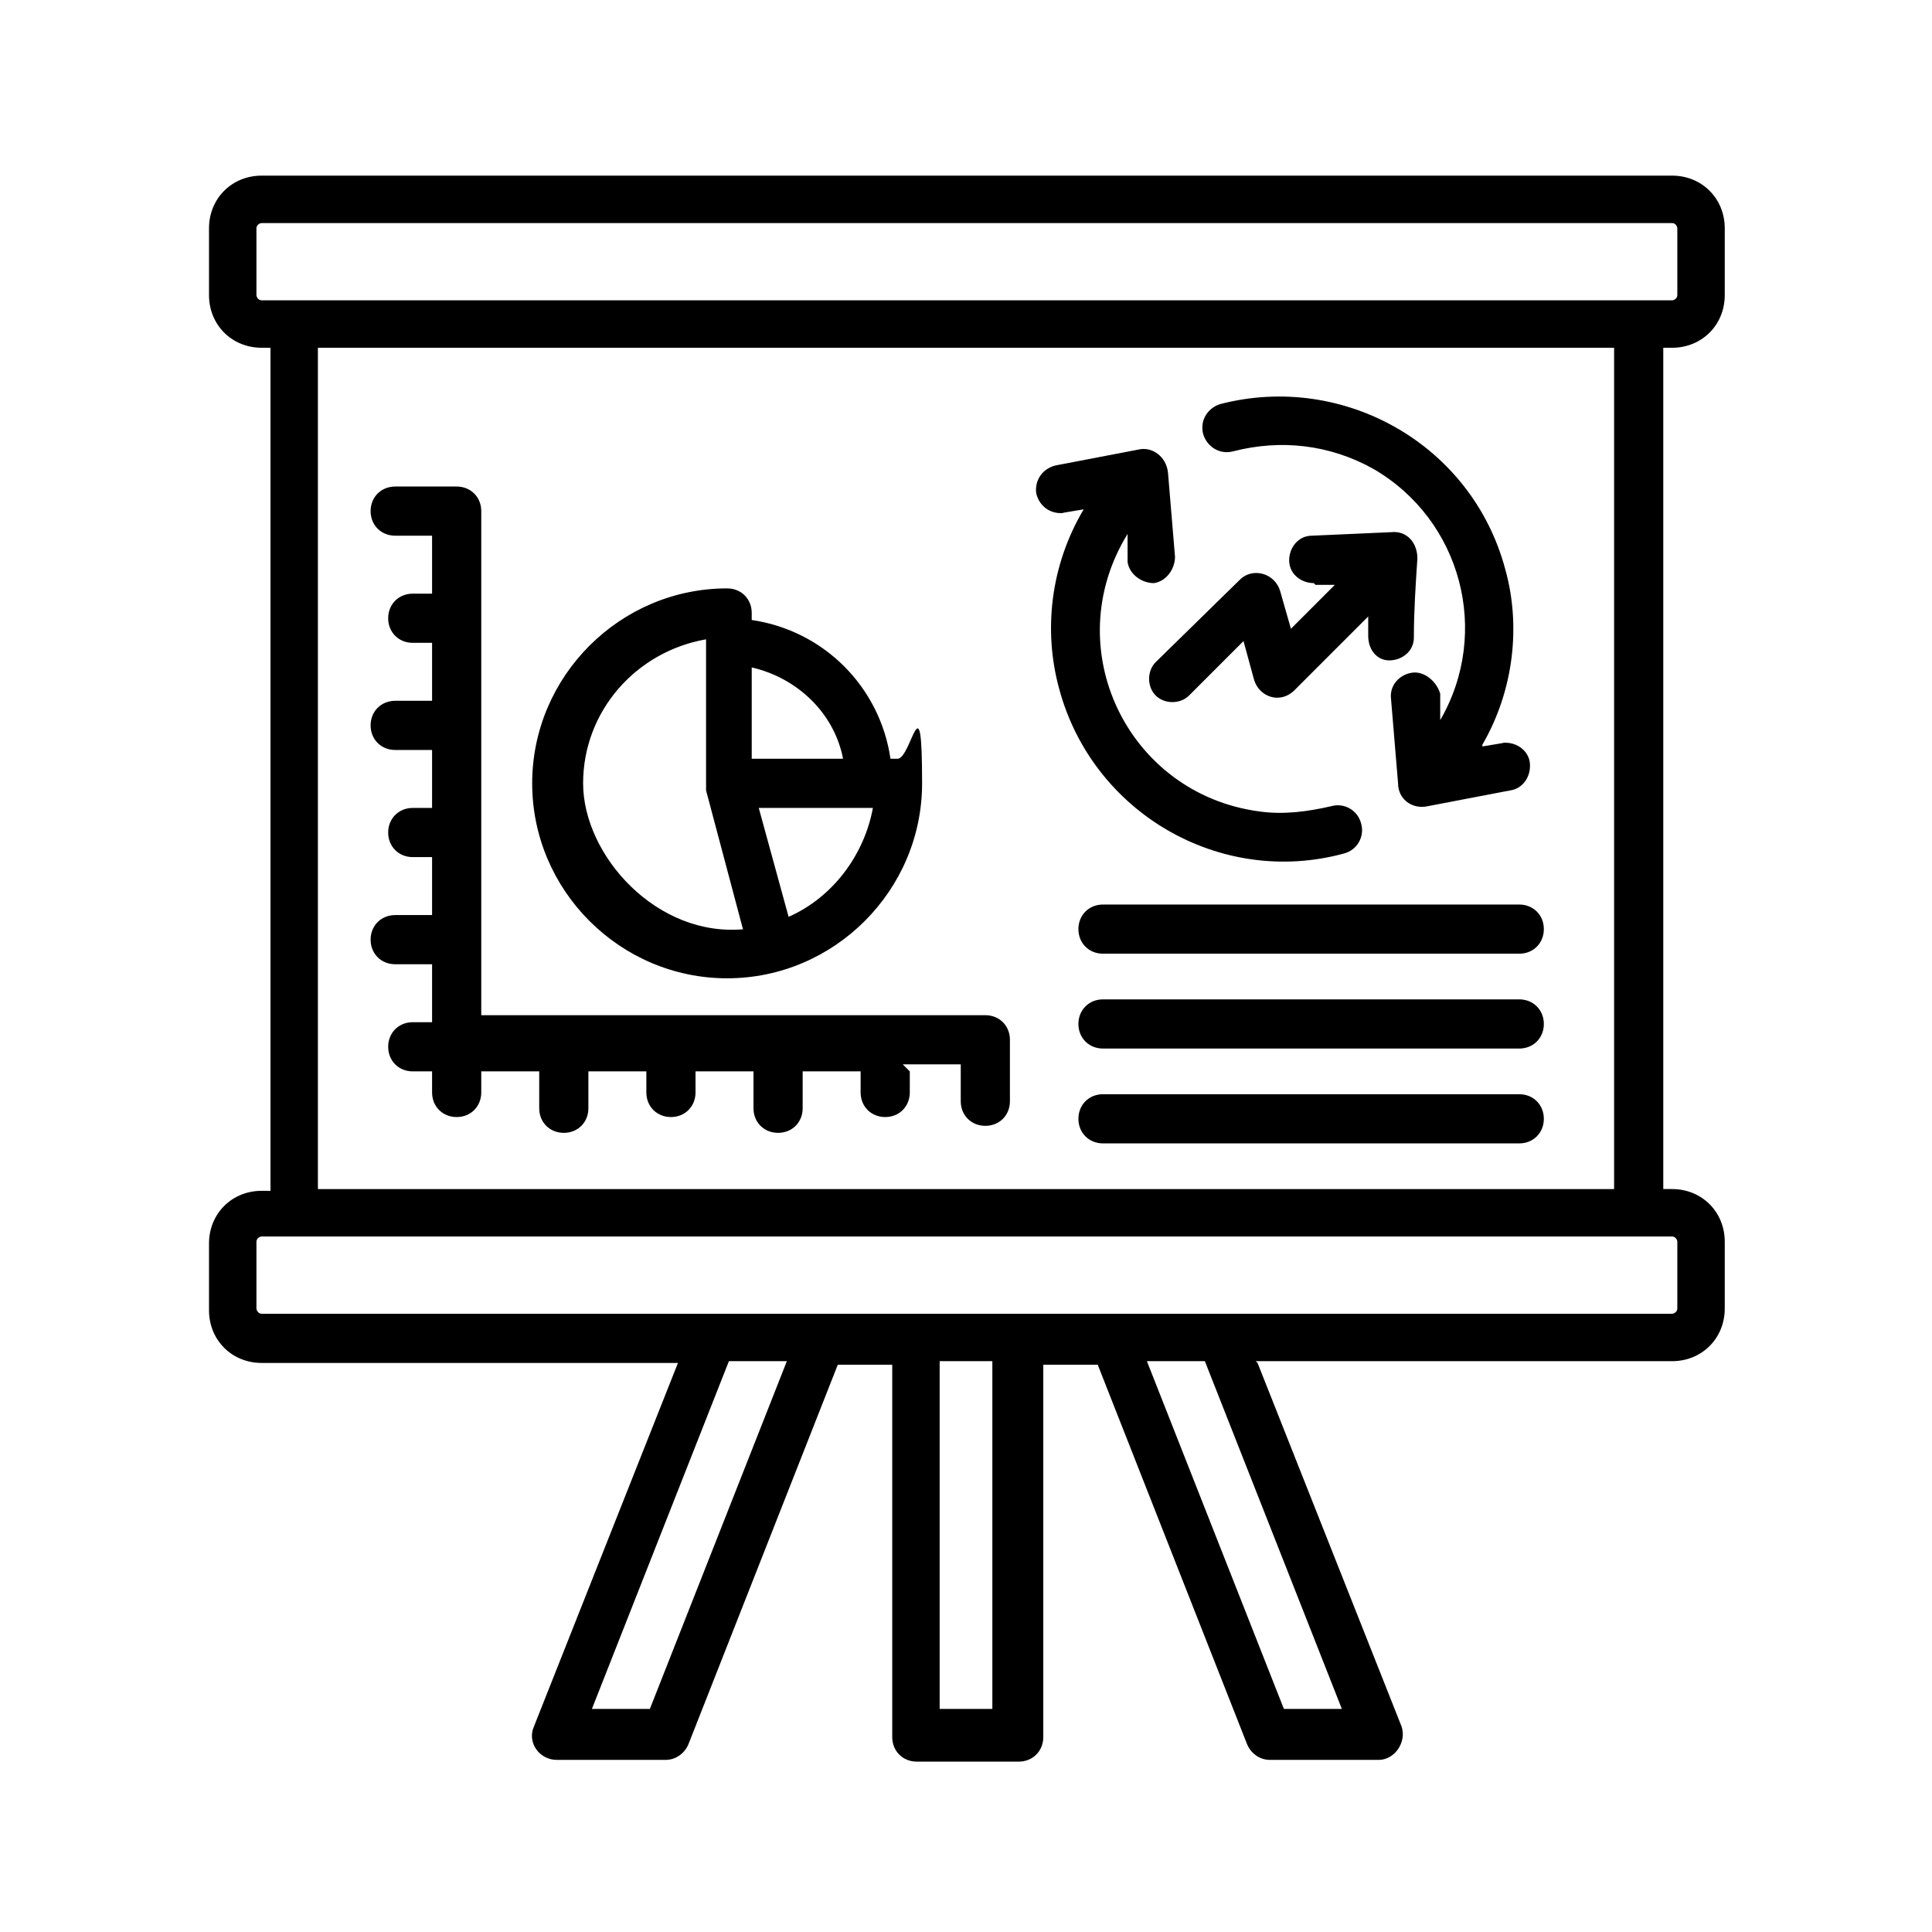
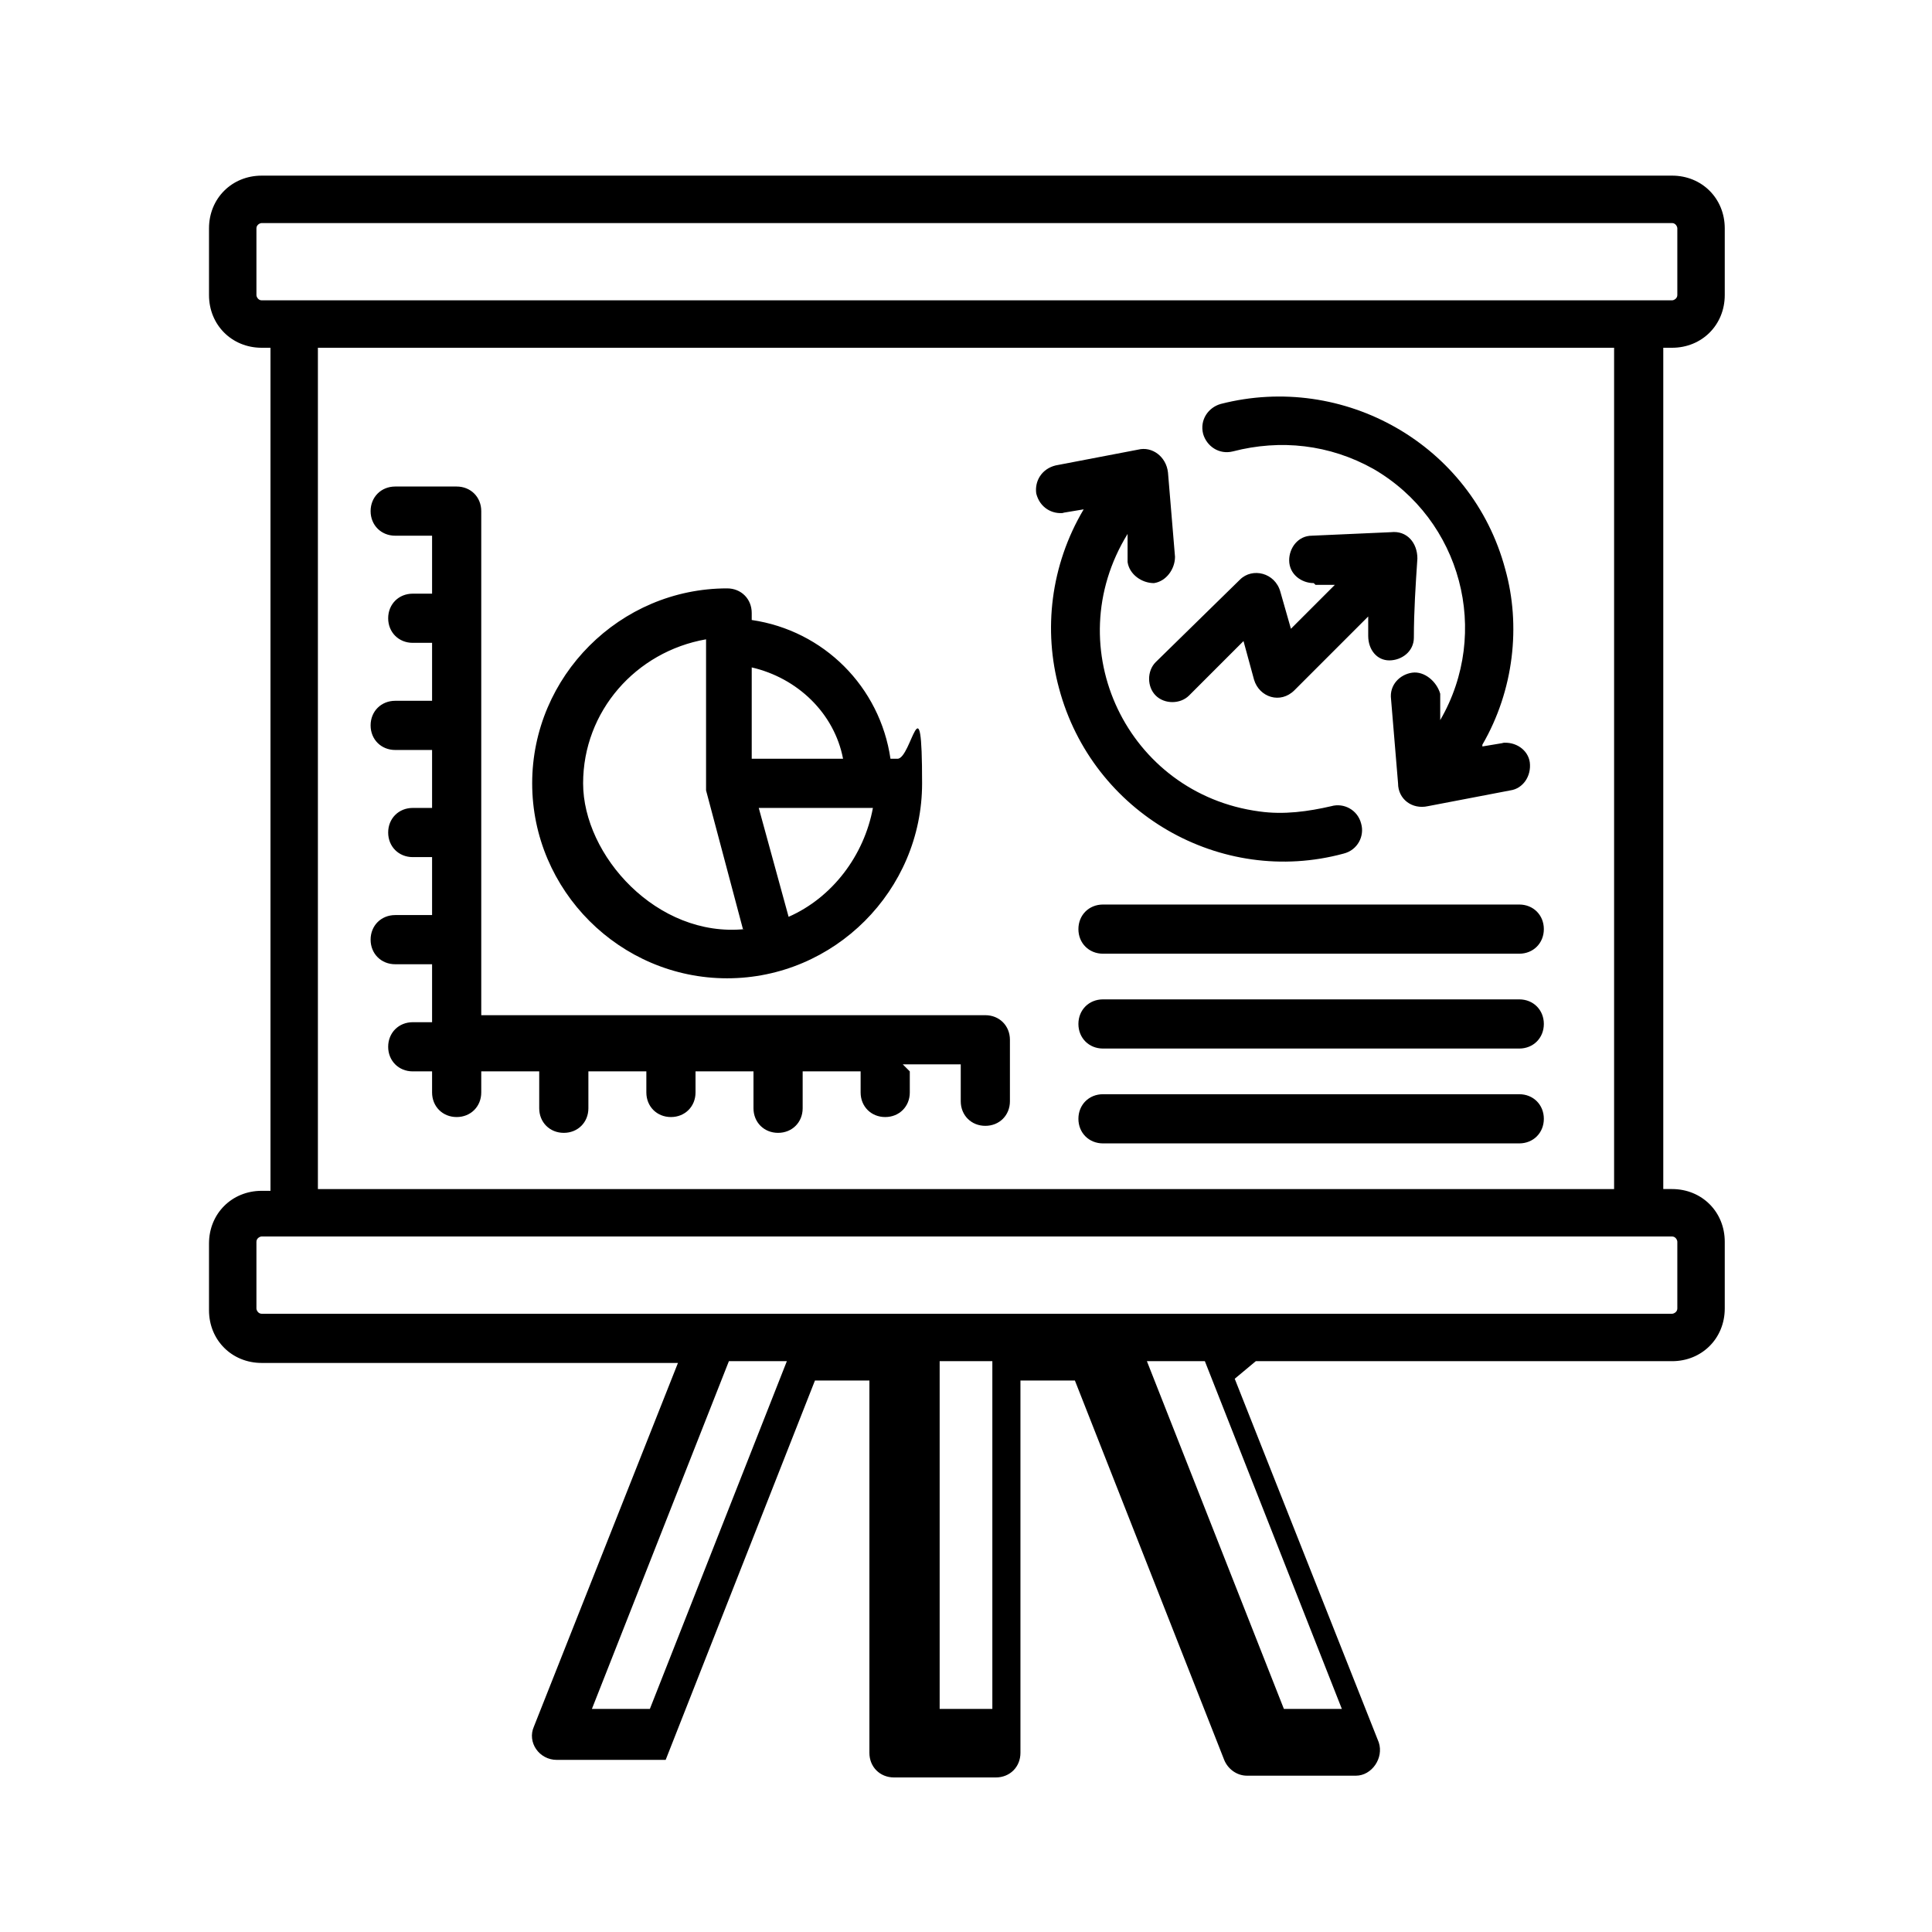
<svg xmlns="http://www.w3.org/2000/svg" id="Layer_1" version="1.1" viewBox="0 0 110 110">
  <defs>
    <style>
      .st0 {
        fill-rule: evenodd;
      }
    </style>
  </defs>
-   <path class="st0" d="M60.6,29.2c-.7.1-1.4-.3-1.6-1.1-.1-.7.3-1.4,1.1-1.6l4.7-.9c.8-.2,1.6.4,1.7,1.3l.4,4.8c0,.7-.5,1.4-1.2,1.5-.7,0-1.4-.5-1.5-1.2v-1.6c-4,6.5,0,14.8,7.5,15.8,1.4.2,2.8,0,4.1-.3.7-.2,1.5.2,1.7,1,.2.7-.2,1.5-1,1.7-7,1.9-14.3-2.3-16.2-9.4-.9-3.3-.5-7,1.4-10.2l-1.2.2h0ZM85.6,42.3l-1.2.2s0,0,0-.1c1.8-3.1,2.2-6.8,1.3-10-1.9-7.1-9.2-11.2-16.2-9.4-.7.2-1.2.9-1,1.7.2.7.9,1.2,1.7,1,2.7-.7,5.5-.4,8,1,5,2.9,6.7,9.3,3.8,14.3,0,0,0,0,0,.1v-1.6c-.2-.7-.9-1.3-1.6-1.2s-1.3.7-1.2,1.5l.4,4.8c0,.9.8,1.5,1.7,1.3l4.7-.9c.7-.1,1.2-.8,1.1-1.6-.1-.7-.8-1.2-1.6-1.1h0ZM51.8,61v1.2c0,.8-.6,1.4-1.4,1.4s-1.4-.6-1.4-1.4v-1.2h-3.3v2.1c0,.8-.6,1.4-1.4,1.4s-1.4-.6-1.4-1.4v-2.1h-3.3v1.2c0,.8-.6,1.4-1.4,1.4s-1.4-.6-1.4-1.4v-1.2h-3.3v2.1c0,.8-.6,1.4-1.4,1.4s-1.4-.6-1.4-1.4v-2.1h-3.3v1.2c0,.8-.6,1.4-1.4,1.4s-1.4-.6-1.4-1.4v-1.2h-1.1c-.8,0-1.4-.6-1.4-1.4s.6-1.4,1.4-1.4h1.1v-3.3h-2.1c-.8,0-1.4-.6-1.4-1.4s.6-1.4,1.4-1.4h2.1v-3.3h-1.1c-.8,0-1.4-.6-1.4-1.4s.6-1.4,1.4-1.4h1.1v-3.3h-2.1c-.8,0-1.4-.6-1.4-1.4s.6-1.4,1.4-1.4h2.1v-3.3h-1.1c-.8,0-1.4-.6-1.4-1.4s.6-1.4,1.4-1.4h1.1v-3.3h-2.1c-.8,0-1.4-.6-1.4-1.4s.6-1.4,1.4-1.4h3.5c.8,0,1.4.6,1.4,1.4v28.7h28.7c.8,0,1.4.6,1.4,1.4v3.5c0,.8-.6,1.4-1.4,1.4s-1.4-.6-1.4-1.4v-2.1h-3.3,0ZM48,43.2c-.5-2.6-2.6-4.6-5.2-5.2v5.2h5.2ZM42.8,35.3v-.4c0-.8-.6-1.4-1.4-1.4-6.1,0-11.1,5-11.1,11.1s5,11.1,11.1,11.1,11.1-5,11.1-11.1-.6-1.4-1.4-1.4h-.4c-.6-4.1-3.8-7.3-7.9-7.9h0ZM42.3,52.9l-2.1-7.9c0-.1,0-.3,0-.4v-8.2c-4,.7-7,4.1-7,8.2s4.2,8.8,9.2,8.3h0ZM43.2,46l1.7,6.2c2.5-1.1,4.3-3.5,4.8-6.2h-6.5ZM74.9,33.3h1.1c0,0-2.5,2.5-2.5,2.5l-.6-2.1c-.3-1.1-1.6-1.4-2.3-.7l-4.8,4.7c-.5.5-.5,1.4,0,1.9s1.4.5,1.9,0l3.1-3.1.6,2.2c.3,1,1.5,1.4,2.3.6l4.2-4.2v1.1c0,.8.5,1.4,1.2,1.4s1.4-.5,1.4-1.3c0-1.5.1-3,.2-4.5,0-.9-.6-1.6-1.5-1.5l-4.5.2c-.8,0-1.3.7-1.3,1.4,0,.8.7,1.3,1.4,1.3h0ZM95.1,12.7H14.9c-.1,0-.3.1-.3.3v3.8c0,.1.1.3.3.3h80.3c.1,0,.3-.1.3-.3v-3.8c0-.1-.1-.3-.3-.3h0ZM95.1,70.4H14.9c-.1,0-.3.1-.3.3v3.8c0,.1.1.3.3.3h80.3c.1,0,.3-.1.3-.3v-3.8c0-.1-.1-.3-.3-.3h0ZM18.1,67.7h73.8V19.8H18.1v48h0ZM53.5,77.5v19.8h3v-19.8h-3ZM41.5,77.5l-7.8,19.8h3.3l7.8-19.8h-3.3ZM65.3,77.5l7.8,19.8h3.3l-7.8-19.8h-3.3ZM71.5,77.5h23.7c1.7,0,3-1.3,3-3v-3.8c0-1.7-1.3-3-3-3h-.5V19.8h.5c1.7,0,3-1.3,3-3v-3.8c0-1.7-1.3-3-3-3H14.9c-1.7,0-3,1.3-3,3v3.8c0,1.7,1.3,3,3,3h.5v48h-.5c-1.7,0-3,1.3-3,3v3.8c0,1.7,1.3,3,3,3h23.7l-8.2,20.7c-.4.9.3,1.9,1.3,1.9h6.2c.6,0,1.1-.4,1.3-.9l8.5-21.6h3.1v21.2c0,.8.6,1.4,1.4,1.4h5.8c.8,0,1.4-.6,1.4-1.4v-21.2h3.1l8.5,21.6c.2.5.7.9,1.3.9h6.2c.9,0,1.6-1,1.3-1.9l-8.2-20.7h0ZM62.8,54.3c-.8,0-1.4-.6-1.4-1.4s.6-1.4,1.4-1.4h23.7c.8,0,1.4.6,1.4,1.4s-.6,1.4-1.4,1.4h-23.7ZM62.8,59.7c-.8,0-1.4-.6-1.4-1.4s.6-1.4,1.4-1.4h23.7c.8,0,1.4.6,1.4,1.4s-.6,1.4-1.4,1.4h-23.7ZM62.8,65.1c-.8,0-1.4-.6-1.4-1.4s.6-1.4,1.4-1.4h23.7c.8,0,1.4.6,1.4,1.4s-.6,1.4-1.4,1.4h-23.7Z" />
+   <path class="st0" d="M60.6,29.2c-.7.1-1.4-.3-1.6-1.1-.1-.7.3-1.4,1.1-1.6l4.7-.9c.8-.2,1.6.4,1.7,1.3l.4,4.8c0,.7-.5,1.4-1.2,1.5-.7,0-1.4-.5-1.5-1.2v-1.6c-4,6.5,0,14.8,7.5,15.8,1.4.2,2.8,0,4.1-.3.7-.2,1.5.2,1.7,1,.2.7-.2,1.5-1,1.7-7,1.9-14.3-2.3-16.2-9.4-.9-3.3-.5-7,1.4-10.2l-1.2.2h0ZM85.6,42.3l-1.2.2s0,0,0-.1c1.8-3.1,2.2-6.8,1.3-10-1.9-7.1-9.2-11.2-16.2-9.4-.7.2-1.2.9-1,1.7.2.7.9,1.2,1.7,1,2.7-.7,5.5-.4,8,1,5,2.9,6.7,9.3,3.8,14.3,0,0,0,0,0,.1v-1.6c-.2-.7-.9-1.3-1.6-1.2s-1.3.7-1.2,1.5l.4,4.8c0,.9.8,1.5,1.7,1.3l4.7-.9c.7-.1,1.2-.8,1.1-1.6-.1-.7-.8-1.2-1.6-1.1h0ZM51.8,61v1.2c0,.8-.6,1.4-1.4,1.4s-1.4-.6-1.4-1.4v-1.2h-3.3v2.1c0,.8-.6,1.4-1.4,1.4s-1.4-.6-1.4-1.4v-2.1h-3.3v1.2c0,.8-.6,1.4-1.4,1.4s-1.4-.6-1.4-1.4v-1.2h-3.3v2.1c0,.8-.6,1.4-1.4,1.4s-1.4-.6-1.4-1.4v-2.1h-3.3v1.2c0,.8-.6,1.4-1.4,1.4s-1.4-.6-1.4-1.4v-1.2h-1.1c-.8,0-1.4-.6-1.4-1.4s.6-1.4,1.4-1.4h1.1v-3.3h-2.1c-.8,0-1.4-.6-1.4-1.4s.6-1.4,1.4-1.4h2.1v-3.3h-1.1c-.8,0-1.4-.6-1.4-1.4s.6-1.4,1.4-1.4h1.1v-3.3h-2.1c-.8,0-1.4-.6-1.4-1.4s.6-1.4,1.4-1.4h2.1v-3.3h-1.1c-.8,0-1.4-.6-1.4-1.4s.6-1.4,1.4-1.4h1.1v-3.3h-2.1c-.8,0-1.4-.6-1.4-1.4s.6-1.4,1.4-1.4h3.5c.8,0,1.4.6,1.4,1.4v28.7h28.7c.8,0,1.4.6,1.4,1.4v3.5c0,.8-.6,1.4-1.4,1.4s-1.4-.6-1.4-1.4v-2.1h-3.3,0ZM48,43.2c-.5-2.6-2.6-4.6-5.2-5.2v5.2h5.2ZM42.8,35.3v-.4c0-.8-.6-1.4-1.4-1.4-6.1,0-11.1,5-11.1,11.1s5,11.1,11.1,11.1,11.1-5,11.1-11.1-.6-1.4-1.4-1.4h-.4c-.6-4.1-3.8-7.3-7.9-7.9h0ZM42.3,52.9l-2.1-7.9c0-.1,0-.3,0-.4v-8.2c-4,.7-7,4.1-7,8.2s4.2,8.8,9.2,8.3h0ZM43.2,46l1.7,6.2c2.5-1.1,4.3-3.5,4.8-6.2h-6.5ZM74.9,33.3h1.1c0,0-2.5,2.5-2.5,2.5l-.6-2.1c-.3-1.1-1.6-1.4-2.3-.7l-4.8,4.7c-.5.5-.5,1.4,0,1.9s1.4.5,1.9,0l3.1-3.1.6,2.2c.3,1,1.5,1.4,2.3.6l4.2-4.2v1.1c0,.8.5,1.4,1.2,1.4s1.4-.5,1.4-1.3c0-1.5.1-3,.2-4.5,0-.9-.6-1.6-1.5-1.5l-4.5.2c-.8,0-1.3.7-1.3,1.4,0,.8.7,1.3,1.4,1.3h0ZM95.1,12.7H14.9c-.1,0-.3.1-.3.3v3.8c0,.1.1.3.3.3h80.3c.1,0,.3-.1.3-.3v-3.8c0-.1-.1-.3-.3-.3h0ZM95.1,70.4H14.9c-.1,0-.3.1-.3.3v3.8c0,.1.1.3.3.3h80.3c.1,0,.3-.1.3-.3v-3.8c0-.1-.1-.3-.3-.3h0ZM18.1,67.7h73.8V19.8H18.1v48h0ZM53.5,77.5v19.8h3v-19.8h-3ZM41.5,77.5l-7.8,19.8h3.3l7.8-19.8h-3.3ZM65.3,77.5l7.8,19.8h3.3l-7.8-19.8h-3.3ZM71.5,77.5h23.7c1.7,0,3-1.3,3-3v-3.8c0-1.7-1.3-3-3-3h-.5V19.8h.5c1.7,0,3-1.3,3-3v-3.8c0-1.7-1.3-3-3-3H14.9c-1.7,0-3,1.3-3,3v3.8c0,1.7,1.3,3,3,3h.5v48h-.5c-1.7,0-3,1.3-3,3v3.8c0,1.7,1.3,3,3,3h23.7l-8.2,20.7c-.4.9.3,1.9,1.3,1.9h6.2l8.5-21.6h3.1v21.2c0,.8.6,1.4,1.4,1.4h5.8c.8,0,1.4-.6,1.4-1.4v-21.2h3.1l8.5,21.6c.2.5.7.9,1.3.9h6.2c.9,0,1.6-1,1.3-1.9l-8.2-20.7h0ZM62.8,54.3c-.8,0-1.4-.6-1.4-1.4s.6-1.4,1.4-1.4h23.7c.8,0,1.4.6,1.4,1.4s-.6,1.4-1.4,1.4h-23.7ZM62.8,59.7c-.8,0-1.4-.6-1.4-1.4s.6-1.4,1.4-1.4h23.7c.8,0,1.4.6,1.4,1.4s-.6,1.4-1.4,1.4h-23.7ZM62.8,65.1c-.8,0-1.4-.6-1.4-1.4s.6-1.4,1.4-1.4h23.7c.8,0,1.4.6,1.4,1.4s-.6,1.4-1.4,1.4h-23.7Z" />
</svg>